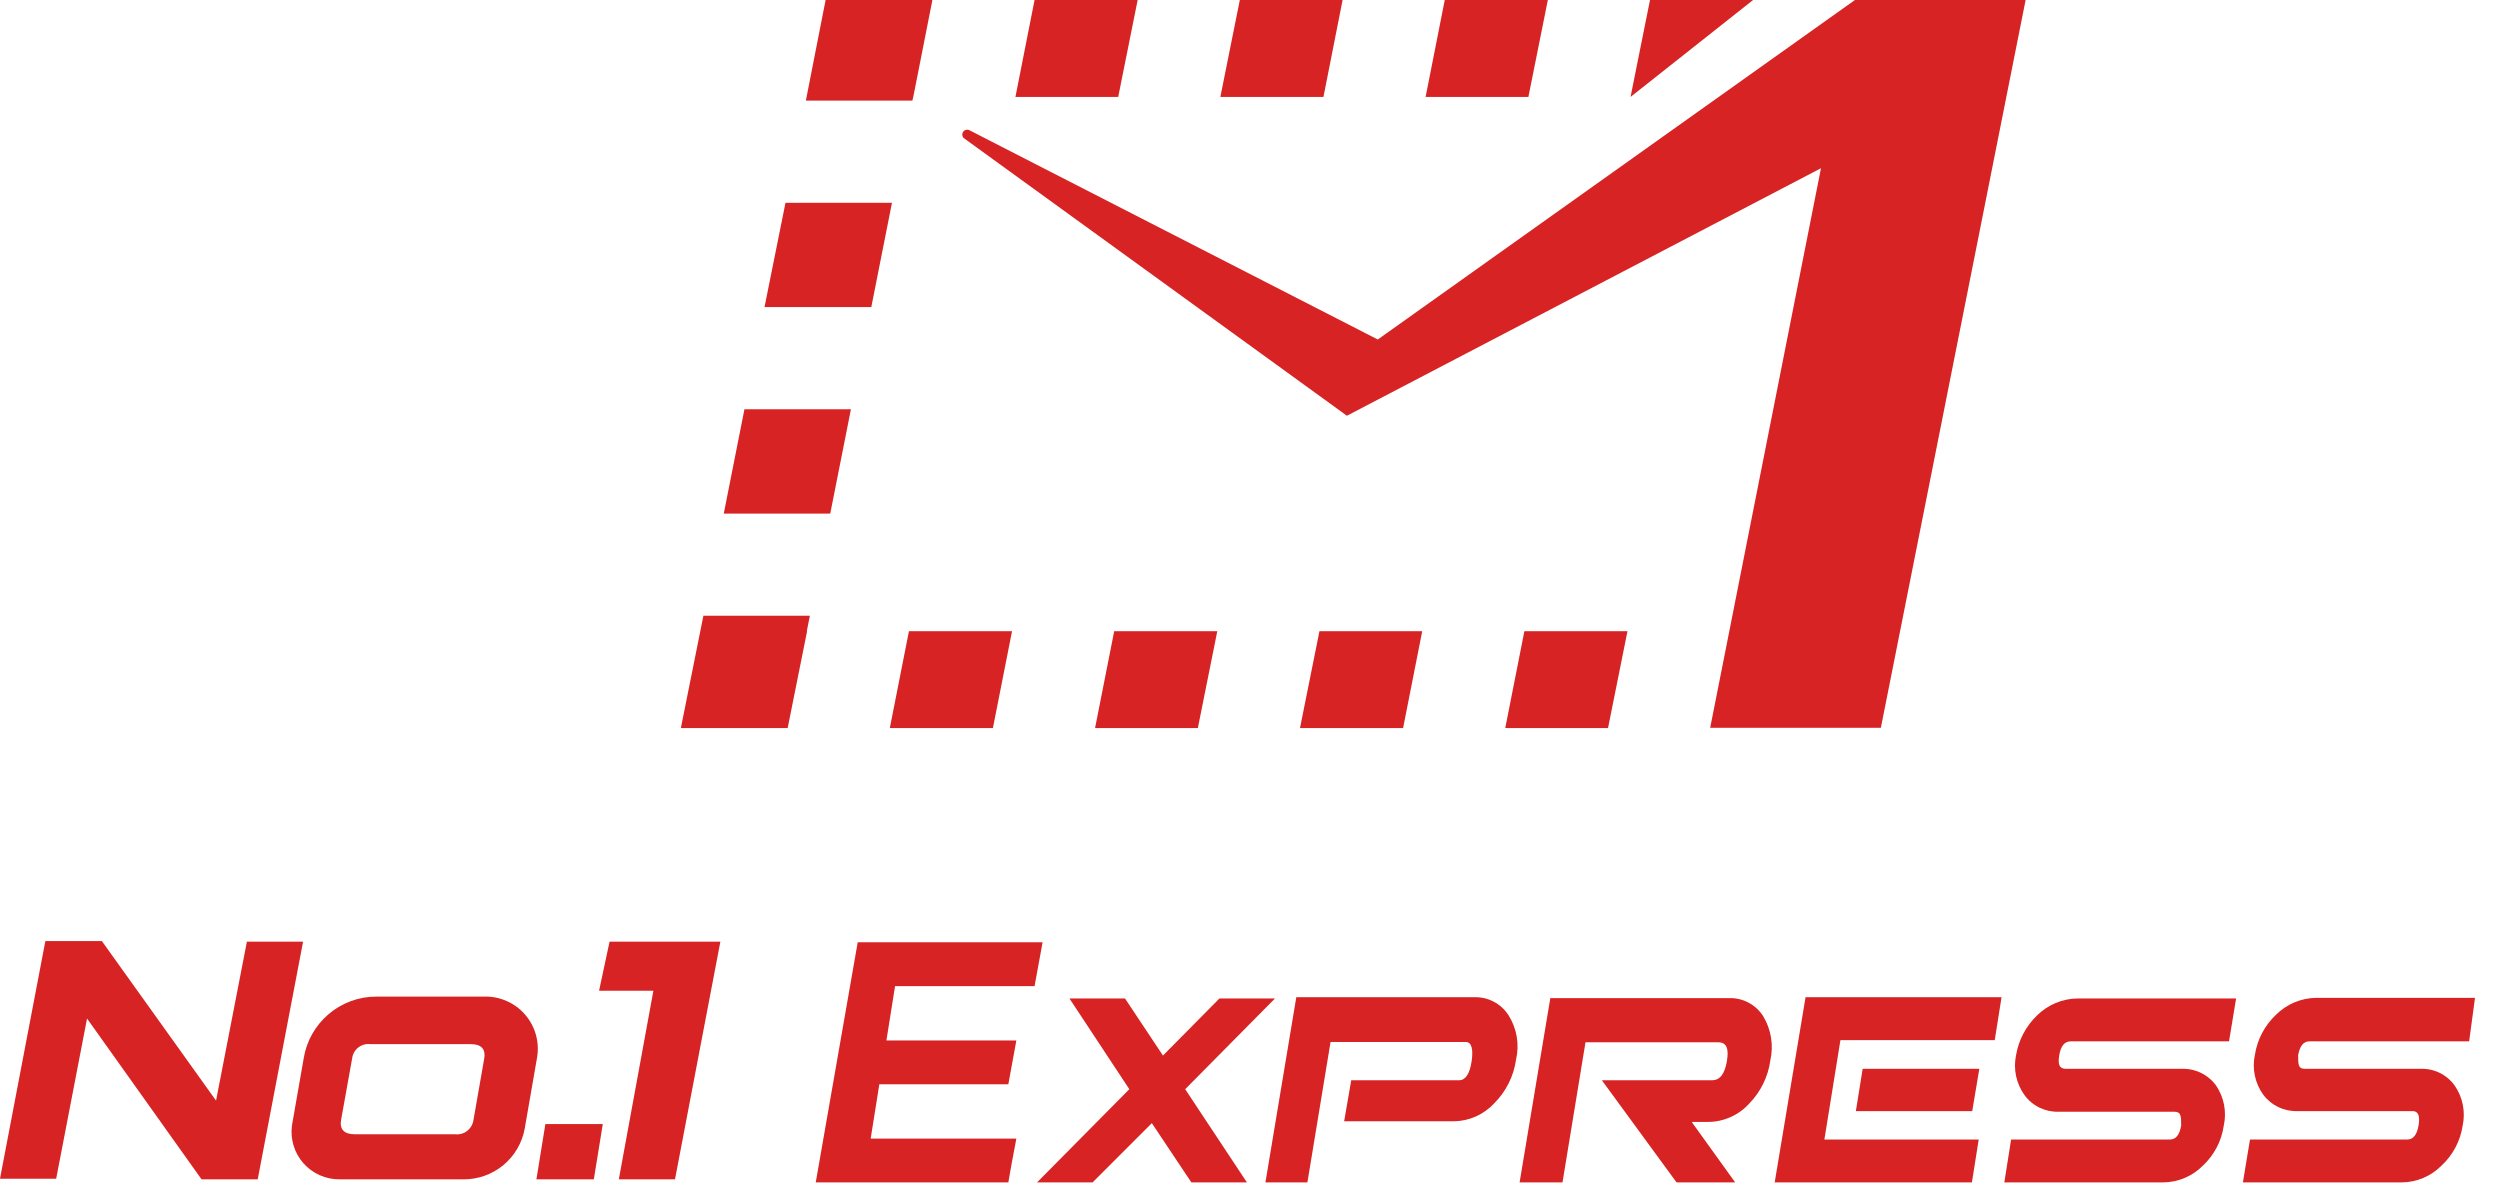
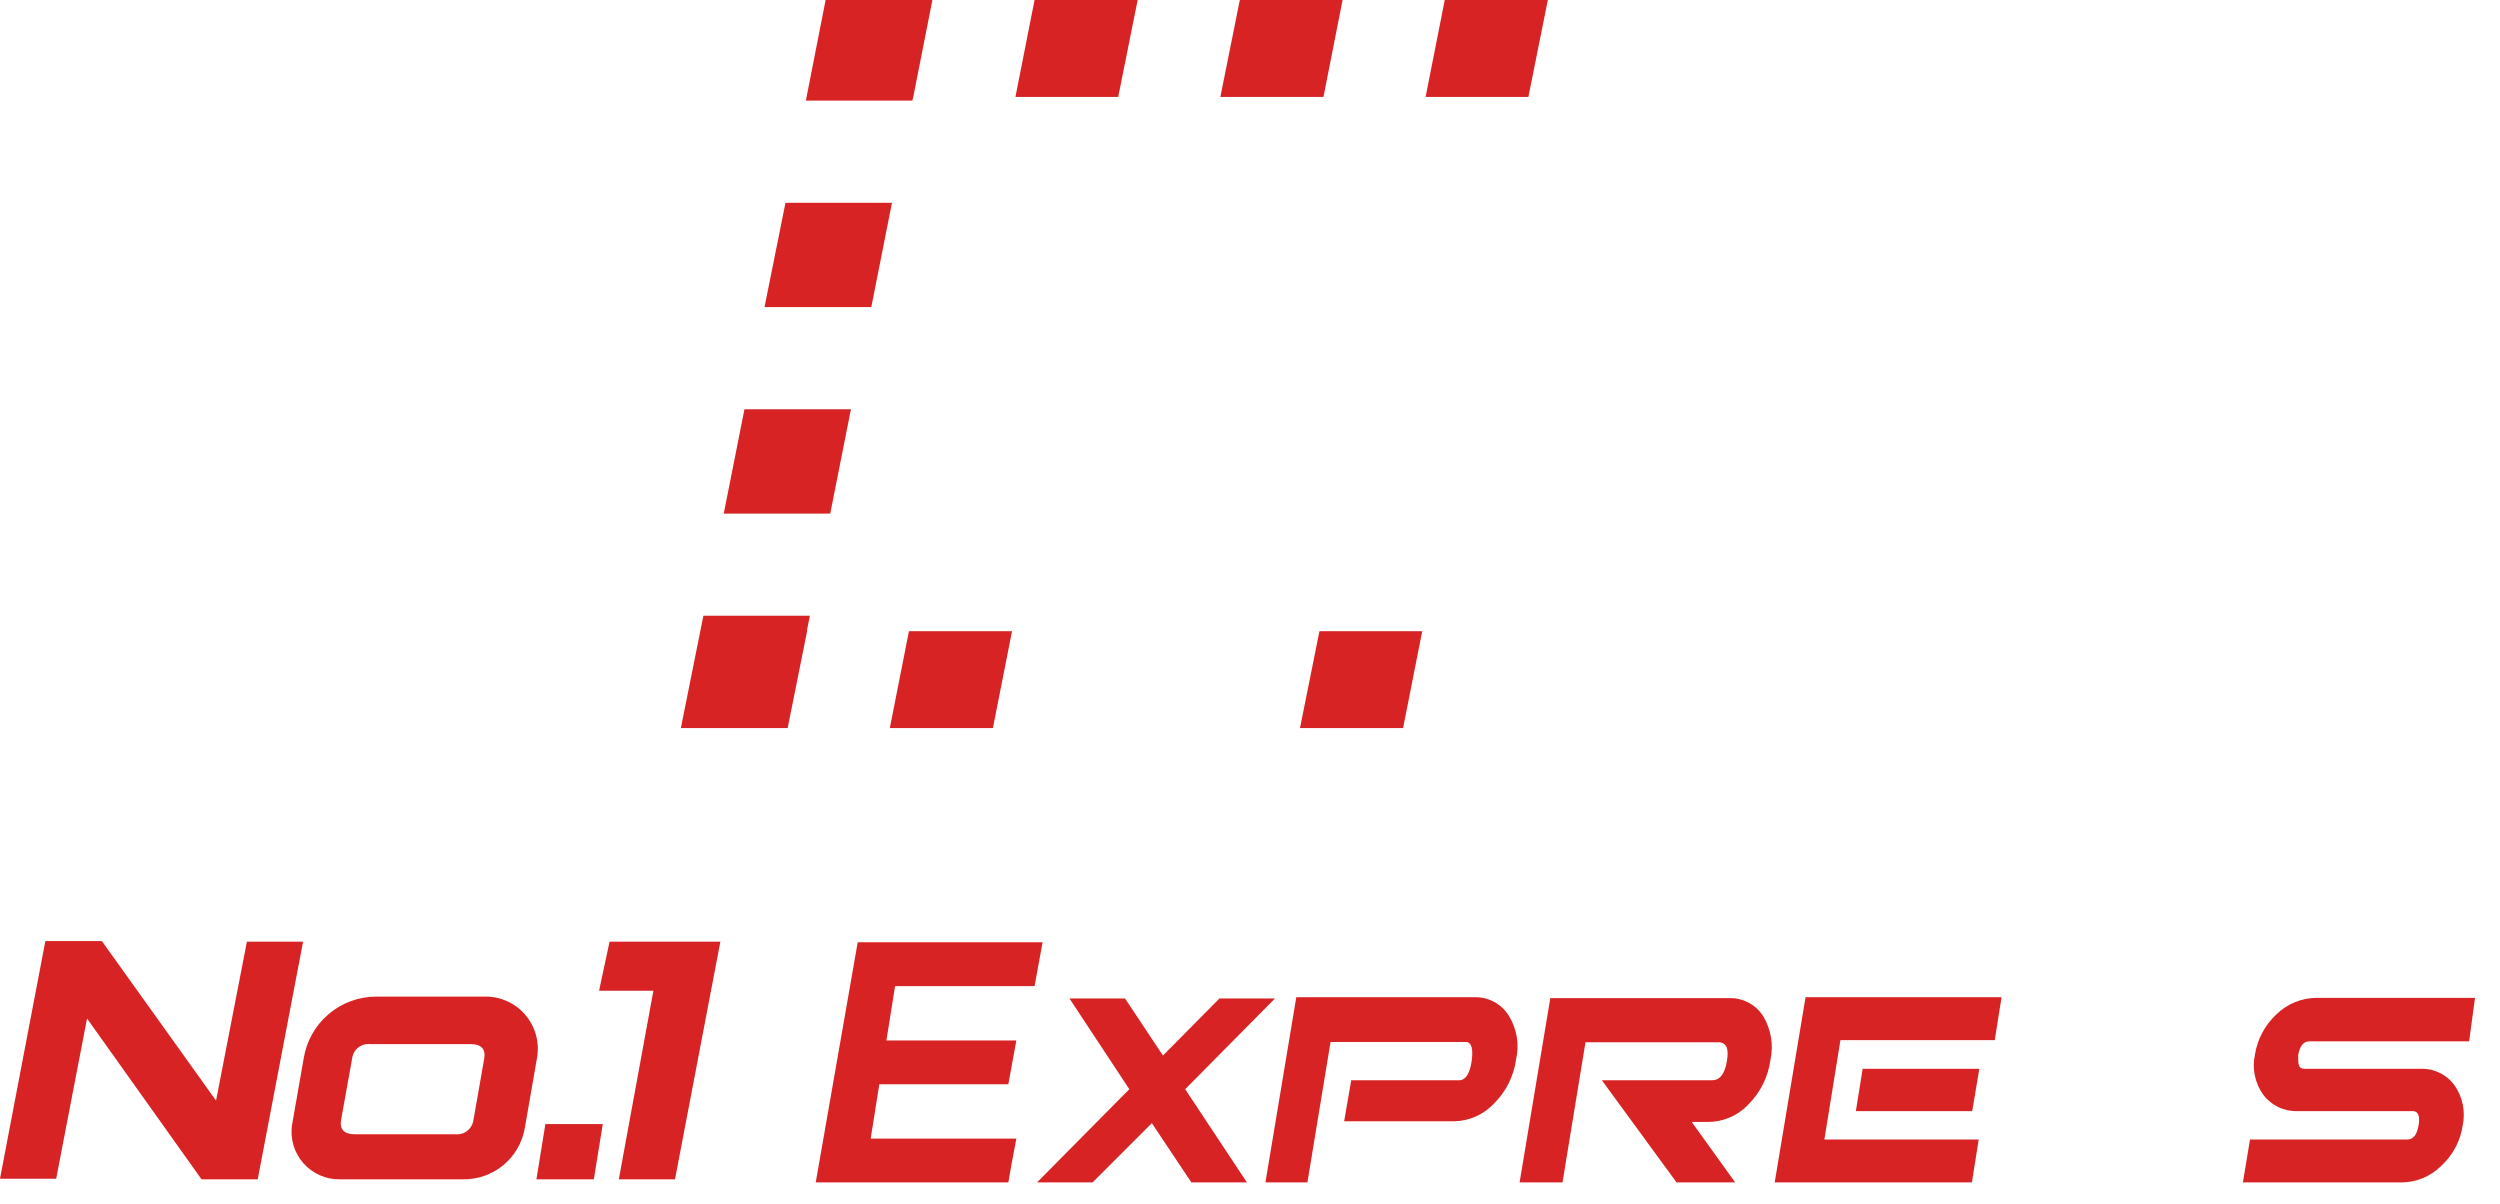
<svg xmlns="http://www.w3.org/2000/svg" width="81" height="39" viewBox="0 0 81 39" fill="none">
  <g clip-path="url(#clip0_25_32690)">
    <path d="M49.52 3.14L50.15 0H46.81L46.19 3.14H49.52Z" fill="#D72323" />
-     <path d="M56.8 0H53.46L52.83 3.14L56.8 0Z" fill="#D72323" />
    <path d="M42.88 3.14L43.5 0H40.17L39.54 3.14H42.88Z" fill="#D72323" />
-     <path d="M49.39 20.45L48.77 23.59H52.1L52.73 20.45H49.39Z" fill="#D72323" />
    <path d="M29.59 3.14L30.21 0H26.75L26.11 3.26H29.56L29.59 3.14Z" fill="#D72323" />
    <path d="M28.9 6.57H25.45L24.77 9.95H28.23L28.9 6.57Z" fill="#D72323" />
    <path d="M27.57 13.26H24.12L23.45 16.64H26.9L27.57 13.26Z" fill="#D72323" />
-     <path d="M36.1 20.45L35.48 23.59H38.81L39.44 20.45H36.1Z" fill="#D72323" />
    <path d="M29.45 20.45L28.83 23.59H32.17L32.79 20.45H29.45Z" fill="#D72323" />
    <path d="M42.75 20.45L42.12 23.59H45.46L46.08 20.45H42.75Z" fill="#D72323" />
    <path d="M26.14 20.45L26.24 19.95H22.79L22.06 23.59H25.52L26.15 20.45H26.14Z" fill="#D72323" />
    <path d="M36.23 3.14L36.86 0H33.52L32.9 3.14H36.23Z" fill="#D72323" />
-     <path d="M60.1 0L44.64 11L31.39 4.21C31.356 4.198 31.32 4.198 31.286 4.21C31.252 4.221 31.223 4.244 31.203 4.273C31.184 4.303 31.175 4.339 31.178 4.375C31.181 4.41 31.196 4.444 31.22 4.47L43.64 13.47L59 5.45L55.41 23.58H60.94L65.63 0H60.1Z" fill="#D72323" />
    <path d="M8.35 38.21H6.53L2.82 33L1.82 38.19H0L1.47 30.49H3.3L7 35.66L8 30.51H9.82L8.35 38.21Z" fill="#D72323" />
    <path d="M19.24 38.21H17.38L17.67 36.42H19.53L19.24 38.21Z" fill="#D72323" />
    <path d="M21.87 38.21H20.05L21.17 32.1H19.41L19.75 30.51H23.34L21.87 38.21Z" fill="#D72323" />
    <path d="M40.4 38.31H38.6L37.32 36.39L35.4 38.31H33.6L36.59 35.29L34.65 32.35H36.45L37.68 34.2L39.51 32.35H41.31L38.4 35.29L40.4 38.31Z" fill="#D72323" />
    <path d="M42.36 38.31H41L42 32.31H47.76C47.982 32.302 48.202 32.352 48.399 32.456C48.595 32.559 48.761 32.712 48.88 32.9C49.012 33.111 49.101 33.346 49.143 33.591C49.184 33.836 49.176 34.087 49.12 34.33C49.045 34.863 48.8 35.358 48.42 35.74C48.253 35.922 48.051 36.068 47.826 36.17C47.6 36.271 47.357 36.326 47.11 36.33H43.55L43.78 35H47.28C47.48 35 47.62 34.79 47.68 34.39C47.74 33.99 47.68 33.76 47.49 33.76H43.11L42.36 38.31Z" fill="#D72323" />
    <path d="M56.22 38.31H54.32L51.9 35H55.47C55.73 35 55.88 34.79 55.95 34.39C56.02 33.99 55.95 33.77 55.67 33.77H51.37L50.62 38.34H49.23L50.23 32.34H56C56.224 32.329 56.447 32.378 56.645 32.482C56.844 32.585 57.011 32.74 57.13 32.93C57.386 33.356 57.468 33.865 57.36 34.35C57.289 34.882 57.047 35.377 56.67 35.76C56.502 35.946 56.296 36.094 56.067 36.195C55.838 36.297 55.59 36.35 55.34 36.35H54.81L56.22 38.31Z" fill="#D72323" />
    <path d="M59.11 36.92H64.11L63.89 38.31H57.5L58.5 32.31H64.85L64.63 33.7H59.63L59.11 36.92ZM60.35 34.63H64.13L63.9 36H60.13L60.35 34.63Z" fill="#D72323" />
-     <path d="M71.37 37.77C71.028 38.114 70.564 38.308 70.08 38.31H64.94L65.16 36.92H70.31C70.497 36.92 70.617 36.77 70.67 36.47C70.67 36.17 70.67 36.02 70.45 36.02H66.71C66.496 36.028 66.283 35.984 66.089 35.892C65.896 35.8 65.728 35.662 65.6 35.49C65.465 35.305 65.371 35.093 65.322 34.87C65.274 34.646 65.273 34.414 65.32 34.19C65.402 33.698 65.641 33.246 66 32.9C66.349 32.554 66.819 32.357 67.31 32.35H72.45L72.22 33.74H67.09C66.89 33.74 66.77 33.89 66.72 34.19C66.67 34.49 66.72 34.63 66.94 34.63H70.68C70.897 34.621 71.112 34.666 71.308 34.76C71.503 34.854 71.672 34.995 71.8 35.17C71.928 35.358 72.016 35.571 72.059 35.794C72.102 36.018 72.099 36.248 72.05 36.47C71.979 36.968 71.739 37.427 71.37 37.77Z" fill="#D72323" />
    <path d="M79.1 37.77C78.758 38.114 78.295 38.308 77.81 38.31H72.67L72.9 36.92H78C78.187 36.92 78.307 36.77 78.36 36.47C78.413 36.17 78.357 36.013 78.19 36H74.45C74.234 36.008 74.02 35.965 73.825 35.872C73.63 35.78 73.46 35.642 73.33 35.47C73.196 35.284 73.103 35.073 73.057 34.849C73.01 34.625 73.011 34.394 73.06 34.17C73.138 33.677 73.377 33.223 73.74 32.88C74.088 32.532 74.558 32.335 75.05 32.33H80.19L80 33.74H74.82C74.633 33.74 74.513 33.89 74.46 34.19C74.46 34.49 74.46 34.63 74.68 34.63H78.42C78.635 34.621 78.85 34.666 79.043 34.76C79.237 34.854 79.404 34.995 79.53 35.17C79.66 35.357 79.75 35.569 79.795 35.793C79.839 36.017 79.838 36.247 79.79 36.47C79.715 36.969 79.472 37.428 79.1 37.77Z" fill="#D72323" />
-     <path d="M33.52 31.95L33.78 30.53H28.04H27.88H27.79L26.43 38.31H27.88H27.98H28.04H32.67L32.77 37.74L32.93 36.89H28.21L28.49 35.13H32.67L32.93 33.71H28.72L29 31.95H33.52Z" fill="#D72323" />
+     <path d="M33.52 31.95L33.78 30.53H27.88H27.79L26.43 38.31H27.88H27.98H28.04H32.67L32.77 37.74L32.93 36.89H28.21L28.49 35.13H32.67L32.93 33.71H28.72L29 31.95H33.52Z" fill="#D72323" />
    <path d="M15.69 32.29H12.19C11.624 32.29 11.078 32.491 10.647 32.858C10.216 33.224 9.93 33.732 9.84 34.29L9.46 36.46C9.43 36.679 9.447 36.902 9.511 37.114C9.575 37.326 9.683 37.521 9.829 37.688C9.976 37.853 10.156 37.986 10.358 38.076C10.56 38.166 10.779 38.212 11 38.21H15C15.473 38.218 15.934 38.057 16.301 37.757C16.667 37.456 16.915 37.036 17 36.57L17.4 34.27C17.443 34.023 17.431 33.77 17.364 33.529C17.297 33.288 17.178 33.064 17.014 32.875C16.851 32.685 16.647 32.535 16.418 32.434C16.189 32.332 15.94 32.283 15.69 32.29ZM15.69 34.29L15.34 36.29C15.32 36.43 15.246 36.556 15.134 36.643C15.022 36.729 14.88 36.767 14.74 36.75H11.49C11.15 36.75 11 36.59 11.05 36.29L11.41 34.29C11.427 34.151 11.499 34.024 11.61 33.938C11.72 33.852 11.861 33.813 12 33.83H15.26C15.6 33.83 15.74 34 15.69 34.29Z" fill="#D72323" />
  </g>
  <defs>
    <clipPath id="clip0_25_32690">
      <rect width="80.19" height="38.31" fill="white" />
    </clipPath>
  </defs>
</svg>